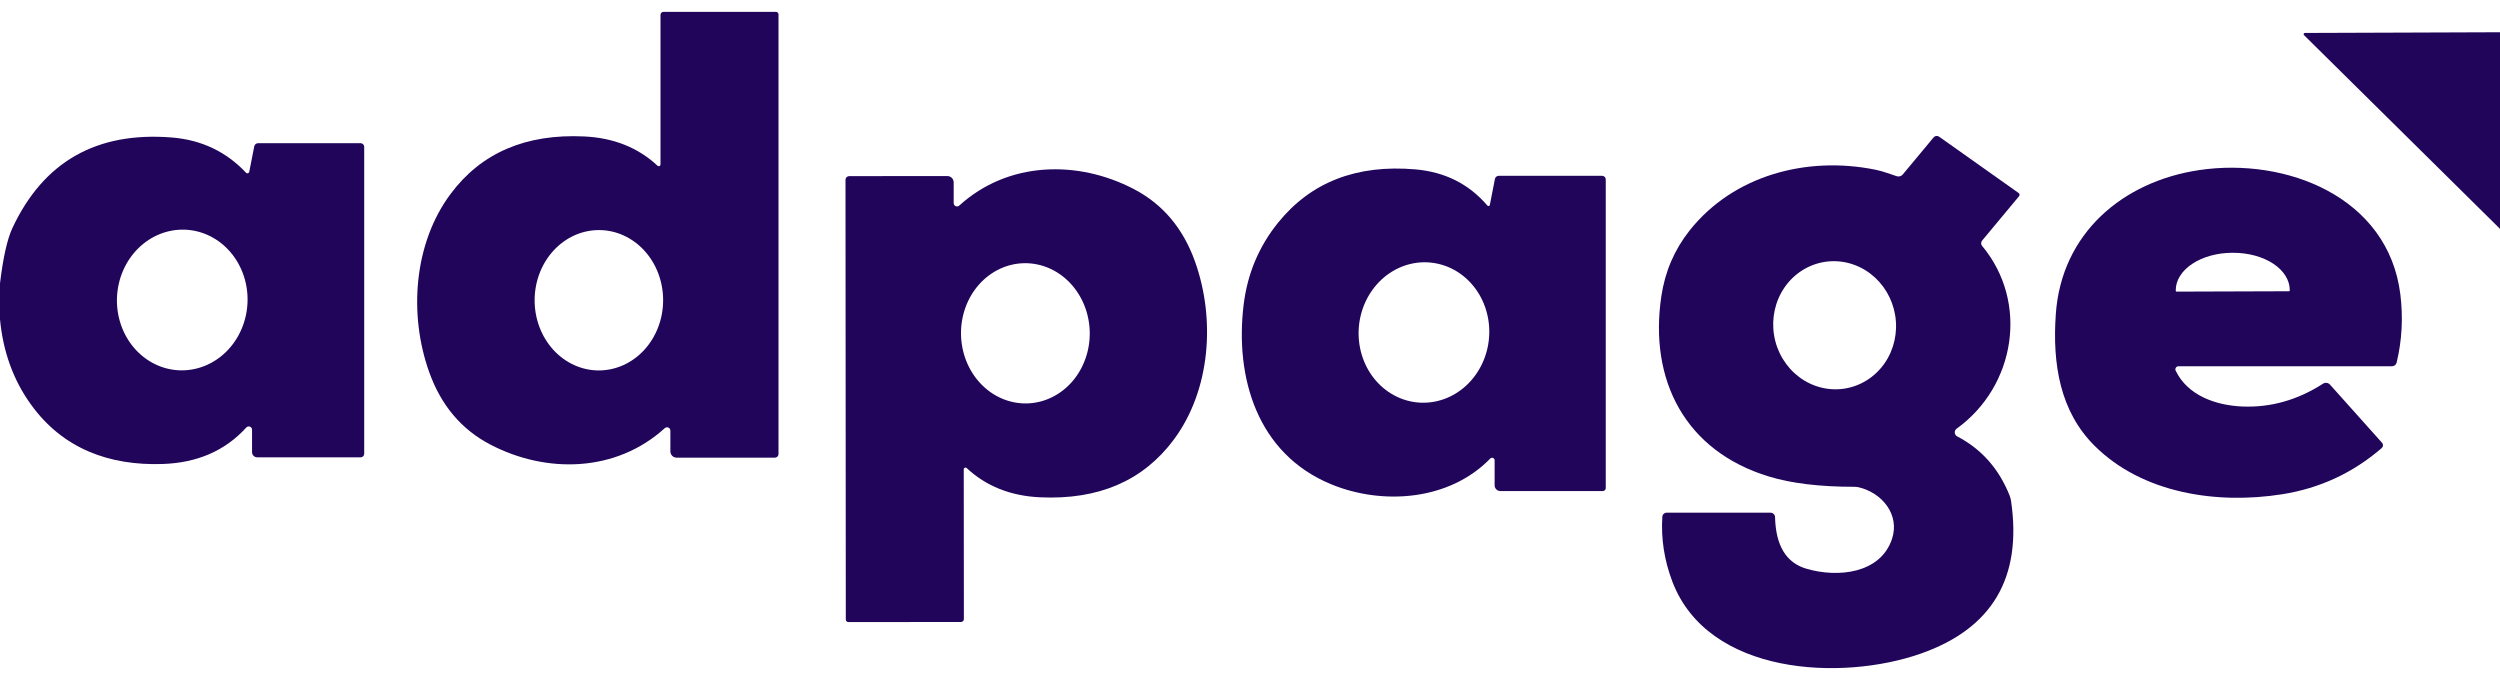
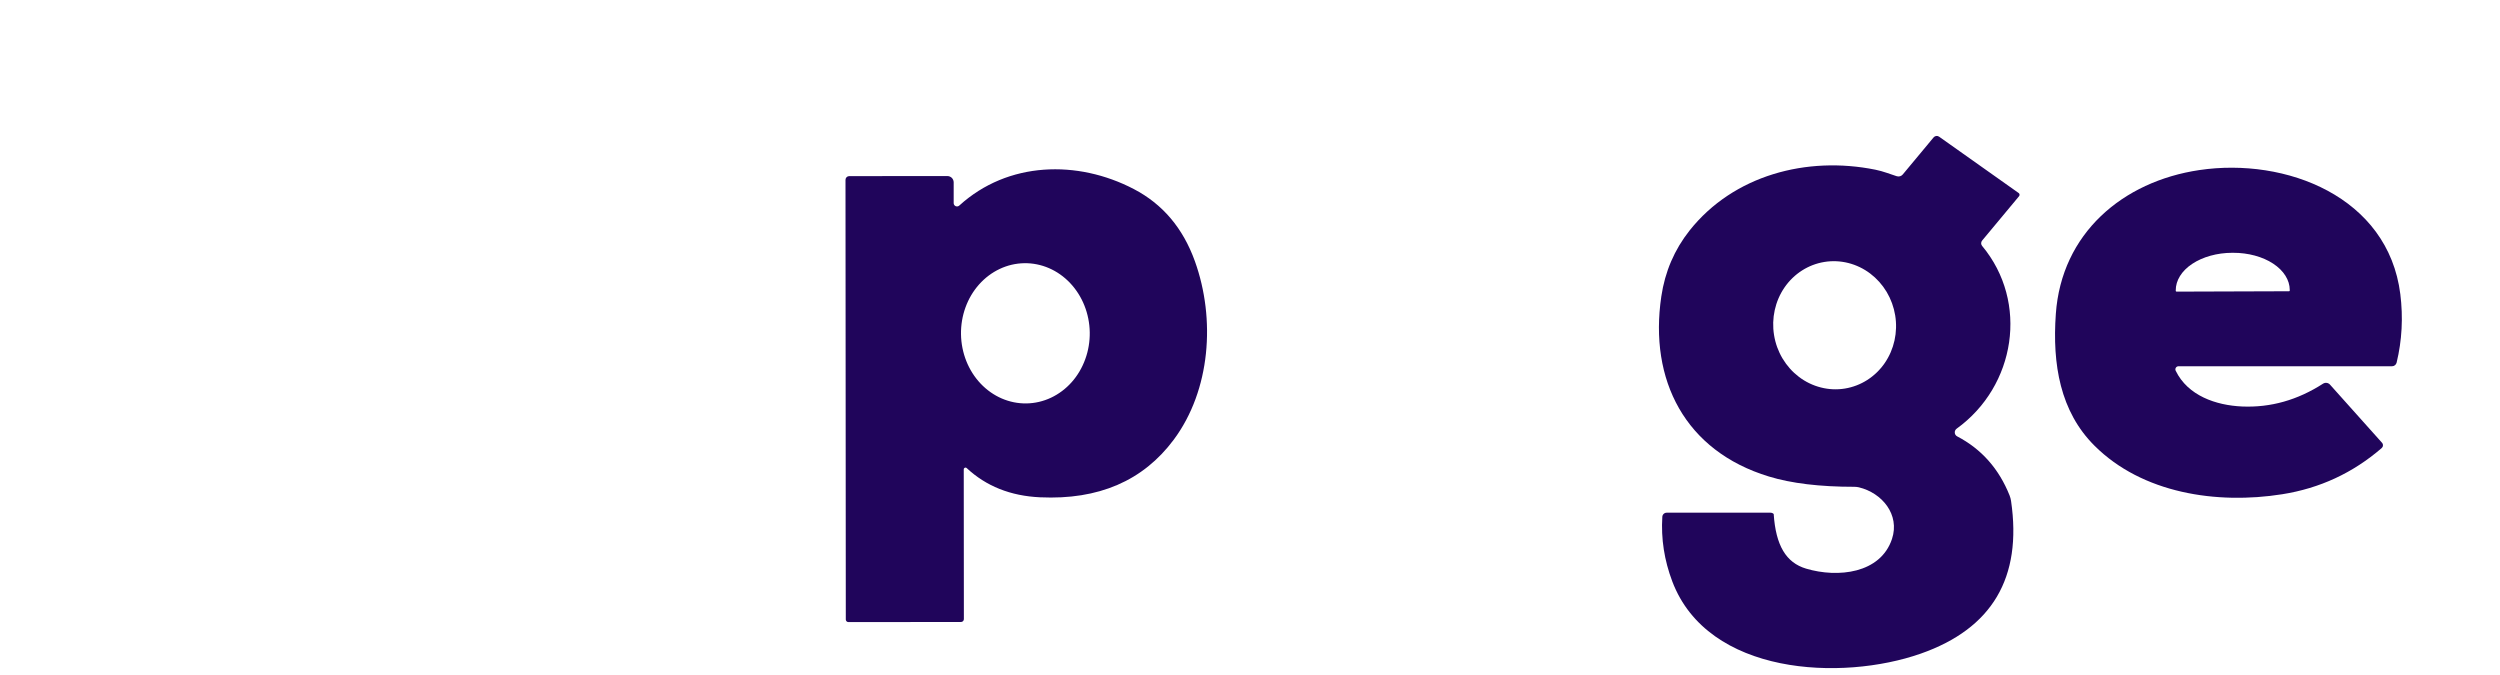
<svg xmlns="http://www.w3.org/2000/svg" width="100px" height="27px" viewBox="0 0 100 27" version="1.1">
  <title>TVPC logo 8</title>
  <g id="logos" stroke="none" stroke-width="1" fill="none" fill-rule="evenodd">
    <g id="TVPC-logo-8" transform="translate(0, -36)" fill="#20055B" fill-rule="nonzero">
-       <path d="M26.59,53.127 C24.642,54.898 21.858,54.955 19.613,53.782 C18.459,53.181 17.645,52.217 17.17,50.89 C16.343,48.585 16.545,45.74 18.023,43.758 C19.247,42.114 21.03,41.347 23.37,41.458 C24.548,41.514 25.526,41.905 26.302,42.63 C26.313,42.639 26.325,42.645 26.339,42.648 C26.352,42.65 26.366,42.648 26.379,42.642 C26.391,42.637 26.402,42.628 26.409,42.616 C26.416,42.605 26.42,42.591 26.42,42.578 L26.42,36.59 C26.42,36.559 26.432,36.53 26.454,36.509 C26.475,36.487 26.505,36.475 26.535,36.475 L31.04,36.475 C31.067,36.475 31.092,36.486 31.111,36.504 C31.13,36.523 31.14,36.548 31.14,36.575 L31.14,54.16 C31.14,54.199 31.125,54.237 31.097,54.264 C31.069,54.292 31.032,54.307 30.993,54.307 L27.067,54.307 C27.001,54.307 26.936,54.281 26.889,54.234 C26.842,54.186 26.815,54.122 26.815,54.055 L26.815,53.225 C26.815,53.199 26.808,53.174 26.794,53.152 C26.78,53.131 26.76,53.114 26.736,53.103 C26.712,53.093 26.685,53.09 26.66,53.094 C26.634,53.098 26.61,53.11 26.59,53.127 Z M23.97,45.203 C23.632,45.201 23.298,45.272 22.985,45.411 C22.673,45.551 22.388,45.756 22.148,46.015 C21.908,46.275 21.717,46.583 21.586,46.923 C21.455,47.263 21.387,47.628 21.385,47.997 C21.381,48.741 21.648,49.457 22.127,49.986 C22.607,50.515 23.259,50.814 23.94,50.818 C24.278,50.819 24.612,50.748 24.925,50.609 C25.238,50.469 25.522,50.264 25.762,50.005 C26.002,49.745 26.193,49.437 26.324,49.097 C26.455,48.757 26.523,48.392 26.525,48.023 C26.529,47.279 26.262,46.563 25.783,46.034 C25.303,45.505 24.651,45.206 23.97,45.203 Z" id="Shape" />
-       <path d="M100,37.29 L100,45.153 L92.16,37.405 C92.153,37.398 92.147,37.389 92.145,37.38 C92.143,37.37 92.144,37.359 92.148,37.35 C92.153,37.34 92.159,37.332 92.168,37.327 C92.177,37.321 92.187,37.318 92.198,37.318 L100,37.29 Z" id="Path" />
-       <path d="M0,48.773 L0,47.335 C0.123,46.307 0.289,45.568 0.497,45.12 C1.741,42.463 3.868,41.257 6.878,41.5 C8.061,41.597 9.049,42.067 9.842,42.91 C9.852,42.92 9.864,42.927 9.877,42.93 C9.891,42.934 9.904,42.934 9.918,42.93 C9.931,42.926 9.943,42.919 9.952,42.908 C9.961,42.898 9.967,42.886 9.97,42.873 L10.17,41.855 C10.177,41.819 10.196,41.787 10.225,41.763 C10.253,41.74 10.288,41.727 10.325,41.727 L14.42,41.727 C14.439,41.727 14.459,41.731 14.476,41.739 C14.494,41.746 14.511,41.758 14.524,41.771 C14.538,41.785 14.549,41.802 14.556,41.82 C14.564,41.838 14.568,41.858 14.568,41.877 L14.568,54.15 C14.568,54.188 14.553,54.224 14.527,54.251 C14.5,54.278 14.465,54.292 14.428,54.292 L10.287,54.292 C10.233,54.292 10.181,54.271 10.143,54.233 C10.104,54.194 10.082,54.142 10.082,54.087 L10.082,53.193 C10.083,53.165 10.075,53.138 10.06,53.116 C10.045,53.093 10.023,53.076 9.998,53.066 C9.972,53.056 9.945,53.054 9.918,53.061 C9.892,53.067 9.868,53.082 9.85,53.102 C9.007,54.029 7.89,54.515 6.5,54.56 C4.357,54.63 2.51,53.94 1.245,52.19 C0.538,51.215 0.123,50.076 0,48.773 Z M7.418,45.188 C6.726,45.157 6.048,45.423 5.535,45.928 C5.021,46.433 4.714,47.136 4.68,47.882 C4.646,48.627 4.889,49.355 5.354,49.905 C5.82,50.454 6.47,50.781 7.162,50.812 C7.854,50.843 8.532,50.577 9.045,50.072 C9.558,49.567 9.866,48.864 9.9,48.118 C9.934,47.373 9.691,46.645 9.226,46.095 C8.76,45.546 8.11,45.219 7.418,45.188 Z" id="Shape" />
-       <path d="M77.345,41.495 C77.372,41.464 77.409,41.443 77.45,41.438 C77.491,41.433 77.532,41.444 77.565,41.468 L80.748,43.722 C80.757,43.729 80.765,43.738 80.771,43.748 C80.777,43.758 80.781,43.769 80.782,43.781 C80.783,43.793 80.782,43.805 80.779,43.816 C80.776,43.828 80.77,43.838 80.763,43.847 L79.285,45.623 C79.26,45.653 79.246,45.691 79.246,45.73 C79.246,45.769 79.26,45.807 79.285,45.837 C81.16,48.087 80.625,51.445 78.265,53.148 C78.24,53.166 78.22,53.191 78.207,53.219 C78.194,53.247 78.188,53.278 78.191,53.309 C78.193,53.34 78.203,53.369 78.22,53.395 C78.237,53.42 78.26,53.441 78.287,53.455 C79.259,53.962 79.958,54.751 80.385,55.822 C80.412,55.892 80.431,55.964 80.442,56.038 C80.892,59.108 79.688,61.143 76.83,62.145 C73.67,63.255 68.317,63.015 66.892,59.258 C66.571,58.409 66.438,57.547 66.493,56.672 C66.495,56.628 66.515,56.586 66.547,56.555 C66.58,56.525 66.623,56.507 66.668,56.508 L70.82,56.508 C70.868,56.508 70.914,56.526 70.948,56.56 C70.982,56.594 71.002,56.64 71.002,56.688 C71.031,57.821 71.444,58.507 72.243,58.745 C73.507,59.123 75.22,58.945 75.68,57.557 C76,56.587 75.29,55.718 74.353,55.492 C74.293,55.479 74.231,55.472 74.17,55.472 C72.792,55.472 71.653,55.335 70.755,55.06 C67.405,54.04 65.955,51.205 66.453,47.855 C66.599,46.867 66.976,45.989 67.582,45.222 C69.338,43.008 72.275,42.233 75.015,42.788 C75.335,42.852 75.588,42.96 75.865,43.047 C75.909,43.062 75.955,43.063 76,43.051 C76.044,43.038 76.083,43.013 76.112,42.977 L77.345,41.495 Z M72.975,46.478 C72.332,46.582 71.759,46.949 71.381,47.497 C71.004,48.046 70.853,48.731 70.962,49.403 C71.015,49.735 71.131,50.054 71.303,50.342 C71.475,50.629 71.698,50.879 71.961,51.078 C72.225,51.277 72.522,51.42 72.837,51.499 C73.151,51.579 73.477,51.594 73.795,51.542 C74.438,51.438 75.011,51.071 75.389,50.523 C75.766,49.974 75.917,49.289 75.808,48.617 C75.754,48.285 75.638,47.966 75.467,47.678 C75.295,47.391 75.072,47.141 74.809,46.942 C74.546,46.743 74.248,46.6 73.933,46.52 C73.619,46.441 73.293,46.426 72.975,46.478 Z" id="Shape" />
+       <path d="M77.345,41.495 C77.372,41.464 77.409,41.443 77.45,41.438 C77.491,41.433 77.532,41.444 77.565,41.468 L80.748,43.722 C80.757,43.729 80.765,43.738 80.771,43.748 C80.777,43.758 80.781,43.769 80.782,43.781 C80.783,43.793 80.782,43.805 80.779,43.816 C80.776,43.828 80.77,43.838 80.763,43.847 L79.285,45.623 C79.26,45.653 79.246,45.691 79.246,45.73 C79.246,45.769 79.26,45.807 79.285,45.837 C81.16,48.087 80.625,51.445 78.265,53.148 C78.24,53.166 78.22,53.191 78.207,53.219 C78.194,53.247 78.188,53.278 78.191,53.309 C78.193,53.34 78.203,53.369 78.22,53.395 C78.237,53.42 78.26,53.441 78.287,53.455 C79.259,53.962 79.958,54.751 80.385,55.822 C80.412,55.892 80.431,55.964 80.442,56.038 C80.892,59.108 79.688,61.143 76.83,62.145 C73.67,63.255 68.317,63.015 66.892,59.258 C66.571,58.409 66.438,57.547 66.493,56.672 C66.495,56.628 66.515,56.586 66.547,56.555 C66.58,56.525 66.623,56.507 66.668,56.508 L70.82,56.508 C70.868,56.508 70.914,56.526 70.948,56.56 C71.031,57.821 71.444,58.507 72.243,58.745 C73.507,59.123 75.22,58.945 75.68,57.557 C76,56.587 75.29,55.718 74.353,55.492 C74.293,55.479 74.231,55.472 74.17,55.472 C72.792,55.472 71.653,55.335 70.755,55.06 C67.405,54.04 65.955,51.205 66.453,47.855 C66.599,46.867 66.976,45.989 67.582,45.222 C69.338,43.008 72.275,42.233 75.015,42.788 C75.335,42.852 75.588,42.96 75.865,43.047 C75.909,43.062 75.955,43.063 76,43.051 C76.044,43.038 76.083,43.013 76.112,42.977 L77.345,41.495 Z M72.975,46.478 C72.332,46.582 71.759,46.949 71.381,47.497 C71.004,48.046 70.853,48.731 70.962,49.403 C71.015,49.735 71.131,50.054 71.303,50.342 C71.475,50.629 71.698,50.879 71.961,51.078 C72.225,51.277 72.522,51.42 72.837,51.499 C73.151,51.579 73.477,51.594 73.795,51.542 C74.438,51.438 75.011,51.071 75.389,50.523 C75.766,49.974 75.917,49.289 75.808,48.617 C75.754,48.285 75.638,47.966 75.467,47.678 C75.295,47.391 75.072,47.141 74.809,46.942 C74.546,46.743 74.248,46.6 73.933,46.52 C73.619,46.441 73.293,46.426 72.975,46.478 Z" id="Shape" />
      <path d="M38.147,44.125 C38.147,44.151 38.154,44.176 38.169,44.198 C38.182,44.219 38.203,44.236 38.227,44.247 C38.251,44.257 38.277,44.26 38.303,44.256 C38.329,44.252 38.353,44.24 38.372,44.222 C40.32,42.45 43.105,42.39 45.352,43.562 C46.506,44.163 47.321,45.126 47.797,46.453 C48.625,48.758 48.425,51.605 46.95,53.587 C45.725,55.233 43.942,56.001 41.602,55.892 C40.422,55.837 39.444,55.447 38.667,54.722 C38.657,54.713 38.645,54.707 38.631,54.705 C38.618,54.703 38.604,54.704 38.591,54.71 C38.579,54.716 38.568,54.725 38.561,54.736 C38.553,54.748 38.55,54.761 38.55,54.775 L38.555,60.765 C38.555,60.795 38.543,60.825 38.521,60.846 C38.5,60.868 38.47,60.88 38.44,60.88 L33.932,60.883 C33.906,60.883 33.88,60.872 33.862,60.853 C33.843,60.834 33.832,60.809 33.832,60.782 L33.82,43.193 C33.82,43.153 33.836,43.116 33.863,43.088 C33.891,43.06 33.928,43.045 33.967,43.045 L37.895,43.042 C37.962,43.042 38.026,43.069 38.074,43.116 C38.121,43.164 38.147,43.228 38.147,43.295 L38.147,44.125 Z M40.971,46.528 C40.633,46.533 40.299,46.611 39.989,46.757 C39.679,46.903 39.398,47.114 39.163,47.378 C38.928,47.642 38.743,47.954 38.619,48.297 C38.495,48.639 38.434,49.005 38.44,49.373 C38.452,50.117 38.734,50.826 39.225,51.344 C39.717,51.863 40.376,52.148 41.059,52.137 C41.397,52.132 41.731,52.054 42.041,51.908 C42.351,51.762 42.632,51.551 42.867,51.287 C43.102,51.023 43.286,50.711 43.41,50.368 C43.535,50.026 43.595,49.66 43.59,49.292 C43.578,48.548 43.295,47.839 42.804,47.321 C42.313,46.802 41.654,46.517 40.971,46.528 Z" id="Shape" />
-       <path d="M59.593,44.2 L59.797,43.157 C59.804,43.122 59.824,43.09 59.851,43.068 C59.879,43.045 59.914,43.032 59.95,43.032 L64.085,43.032 C64.124,43.032 64.16,43.048 64.188,43.075 C64.215,43.102 64.23,43.139 64.23,43.178 L64.23,55.523 C64.23,55.554 64.217,55.585 64.195,55.607 C64.172,55.63 64.142,55.642 64.11,55.642 L60.015,55.642 C59.954,55.642 59.895,55.618 59.852,55.575 C59.809,55.532 59.785,55.474 59.785,55.413 L59.785,54.413 C59.785,54.392 59.779,54.373 59.767,54.356 C59.756,54.339 59.74,54.326 59.722,54.318 C59.703,54.31 59.683,54.308 59.663,54.312 C59.644,54.316 59.626,54.326 59.612,54.34 C57.977,56.028 55.305,56.22 53.245,55.37 C50.292,54.153 49.392,51.11 49.745,48.193 C49.895,46.953 50.355,45.857 51.125,44.905 C52.435,43.283 54.265,42.573 56.615,42.775 C57.798,42.877 58.759,43.36 59.498,44.225 C59.504,44.233 59.513,44.238 59.523,44.241 C59.532,44.244 59.543,44.244 59.553,44.242 C59.563,44.239 59.572,44.234 59.579,44.227 C59.586,44.219 59.59,44.21 59.593,44.2 Z M57.168,46.498 C56.826,46.472 56.482,46.519 56.155,46.636 C55.829,46.753 55.526,46.938 55.264,47.18 C55.003,47.422 54.788,47.717 54.631,48.047 C54.475,48.377 54.38,48.736 54.352,49.104 C54.297,49.847 54.517,50.581 54.966,51.143 C55.416,51.705 56.056,52.05 56.747,52.102 C57.089,52.128 57.433,52.081 57.76,51.964 C58.087,51.847 58.389,51.662 58.651,51.42 C58.912,51.178 59.127,50.883 59.284,50.553 C59.44,50.223 59.535,49.864 59.563,49.496 C59.619,48.753 59.398,48.019 58.949,47.457 C58.5,46.895 57.859,46.55 57.168,46.498 Z" id="Shape" />
      <path d="M93.2,51.385 L95.28,53.71 C95.293,53.725 95.304,53.742 95.31,53.761 C95.317,53.781 95.319,53.801 95.318,53.821 C95.317,53.841 95.311,53.86 95.302,53.878 C95.293,53.896 95.28,53.912 95.265,53.925 C94.115,54.918 92.789,55.533 91.287,55.77 C88.668,56.185 85.69,55.733 83.782,53.83 C82.405,52.46 82.09,50.57 82.233,48.56 C82.457,45.337 84.905,43.258 87.972,42.803 C91.43,42.288 95.525,43.867 96.013,47.767 C96.129,48.701 96.08,49.613 95.865,50.505 C95.855,50.546 95.831,50.583 95.798,50.609 C95.765,50.636 95.725,50.65 95.683,50.65 L87.14,50.65 C87.119,50.65 87.098,50.655 87.079,50.666 C87.061,50.676 87.045,50.691 87.034,50.709 C87.022,50.727 87.016,50.747 87.015,50.769 C87.014,50.79 87.018,50.811 87.028,50.83 C87.513,51.828 88.64,52.215 89.692,52.26 C90.828,52.307 91.904,52.002 92.922,51.347 C92.966,51.32 93.017,51.308 93.068,51.315 C93.119,51.322 93.166,51.347 93.2,51.385 Z M87.06,47.665 L91.56,47.65 C91.564,47.65 91.568,47.649 91.572,47.648 C91.575,47.646 91.578,47.644 91.581,47.641 C91.584,47.638 91.586,47.635 91.588,47.632 C91.589,47.628 91.59,47.624 91.59,47.62 L91.59,47.597 C91.589,47.401 91.53,47.208 91.416,47.027 C91.302,46.846 91.135,46.682 90.925,46.544 C90.715,46.406 90.466,46.297 90.192,46.223 C89.918,46.149 89.624,46.111 89.328,46.112 L89.282,46.112 C88.684,46.114 88.11,46.274 87.688,46.555 C87.265,46.836 87.029,47.217 87.03,47.612 L87.03,47.635 C87.03,47.643 87.033,47.651 87.039,47.656 C87.044,47.662 87.052,47.665 87.06,47.665 Z" id="Shape" />
    </g>
  </g>
</svg>